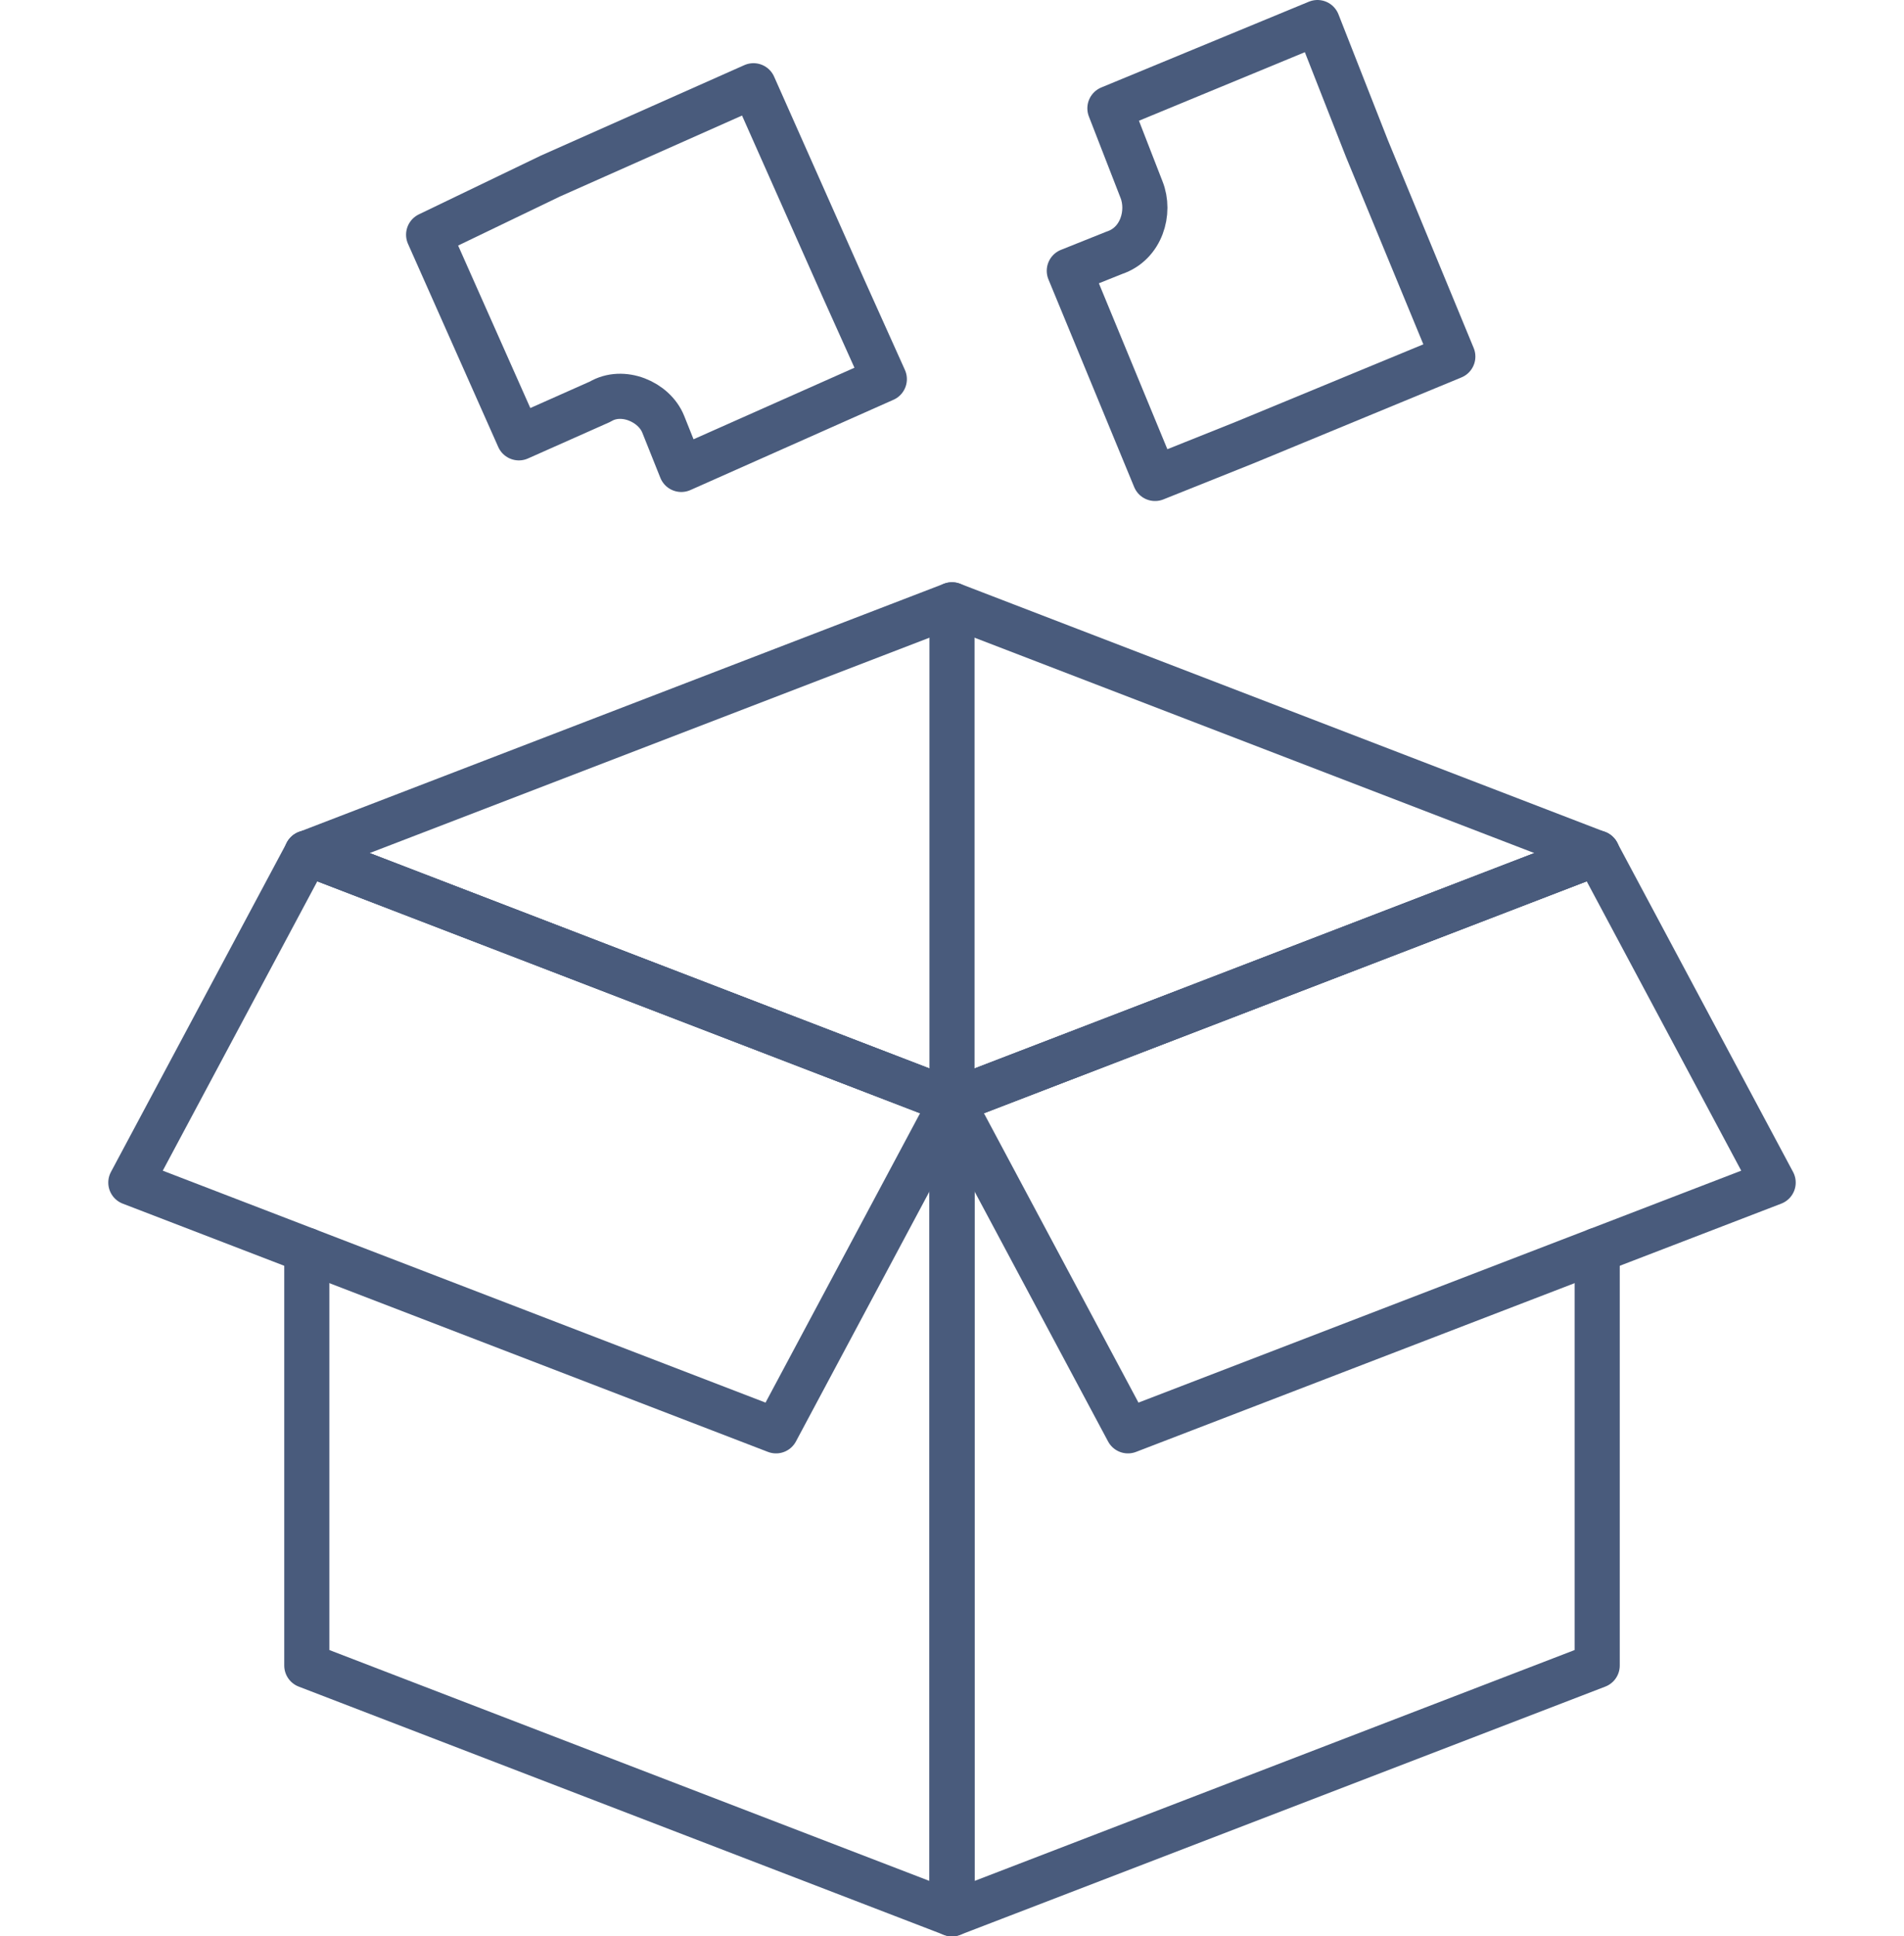
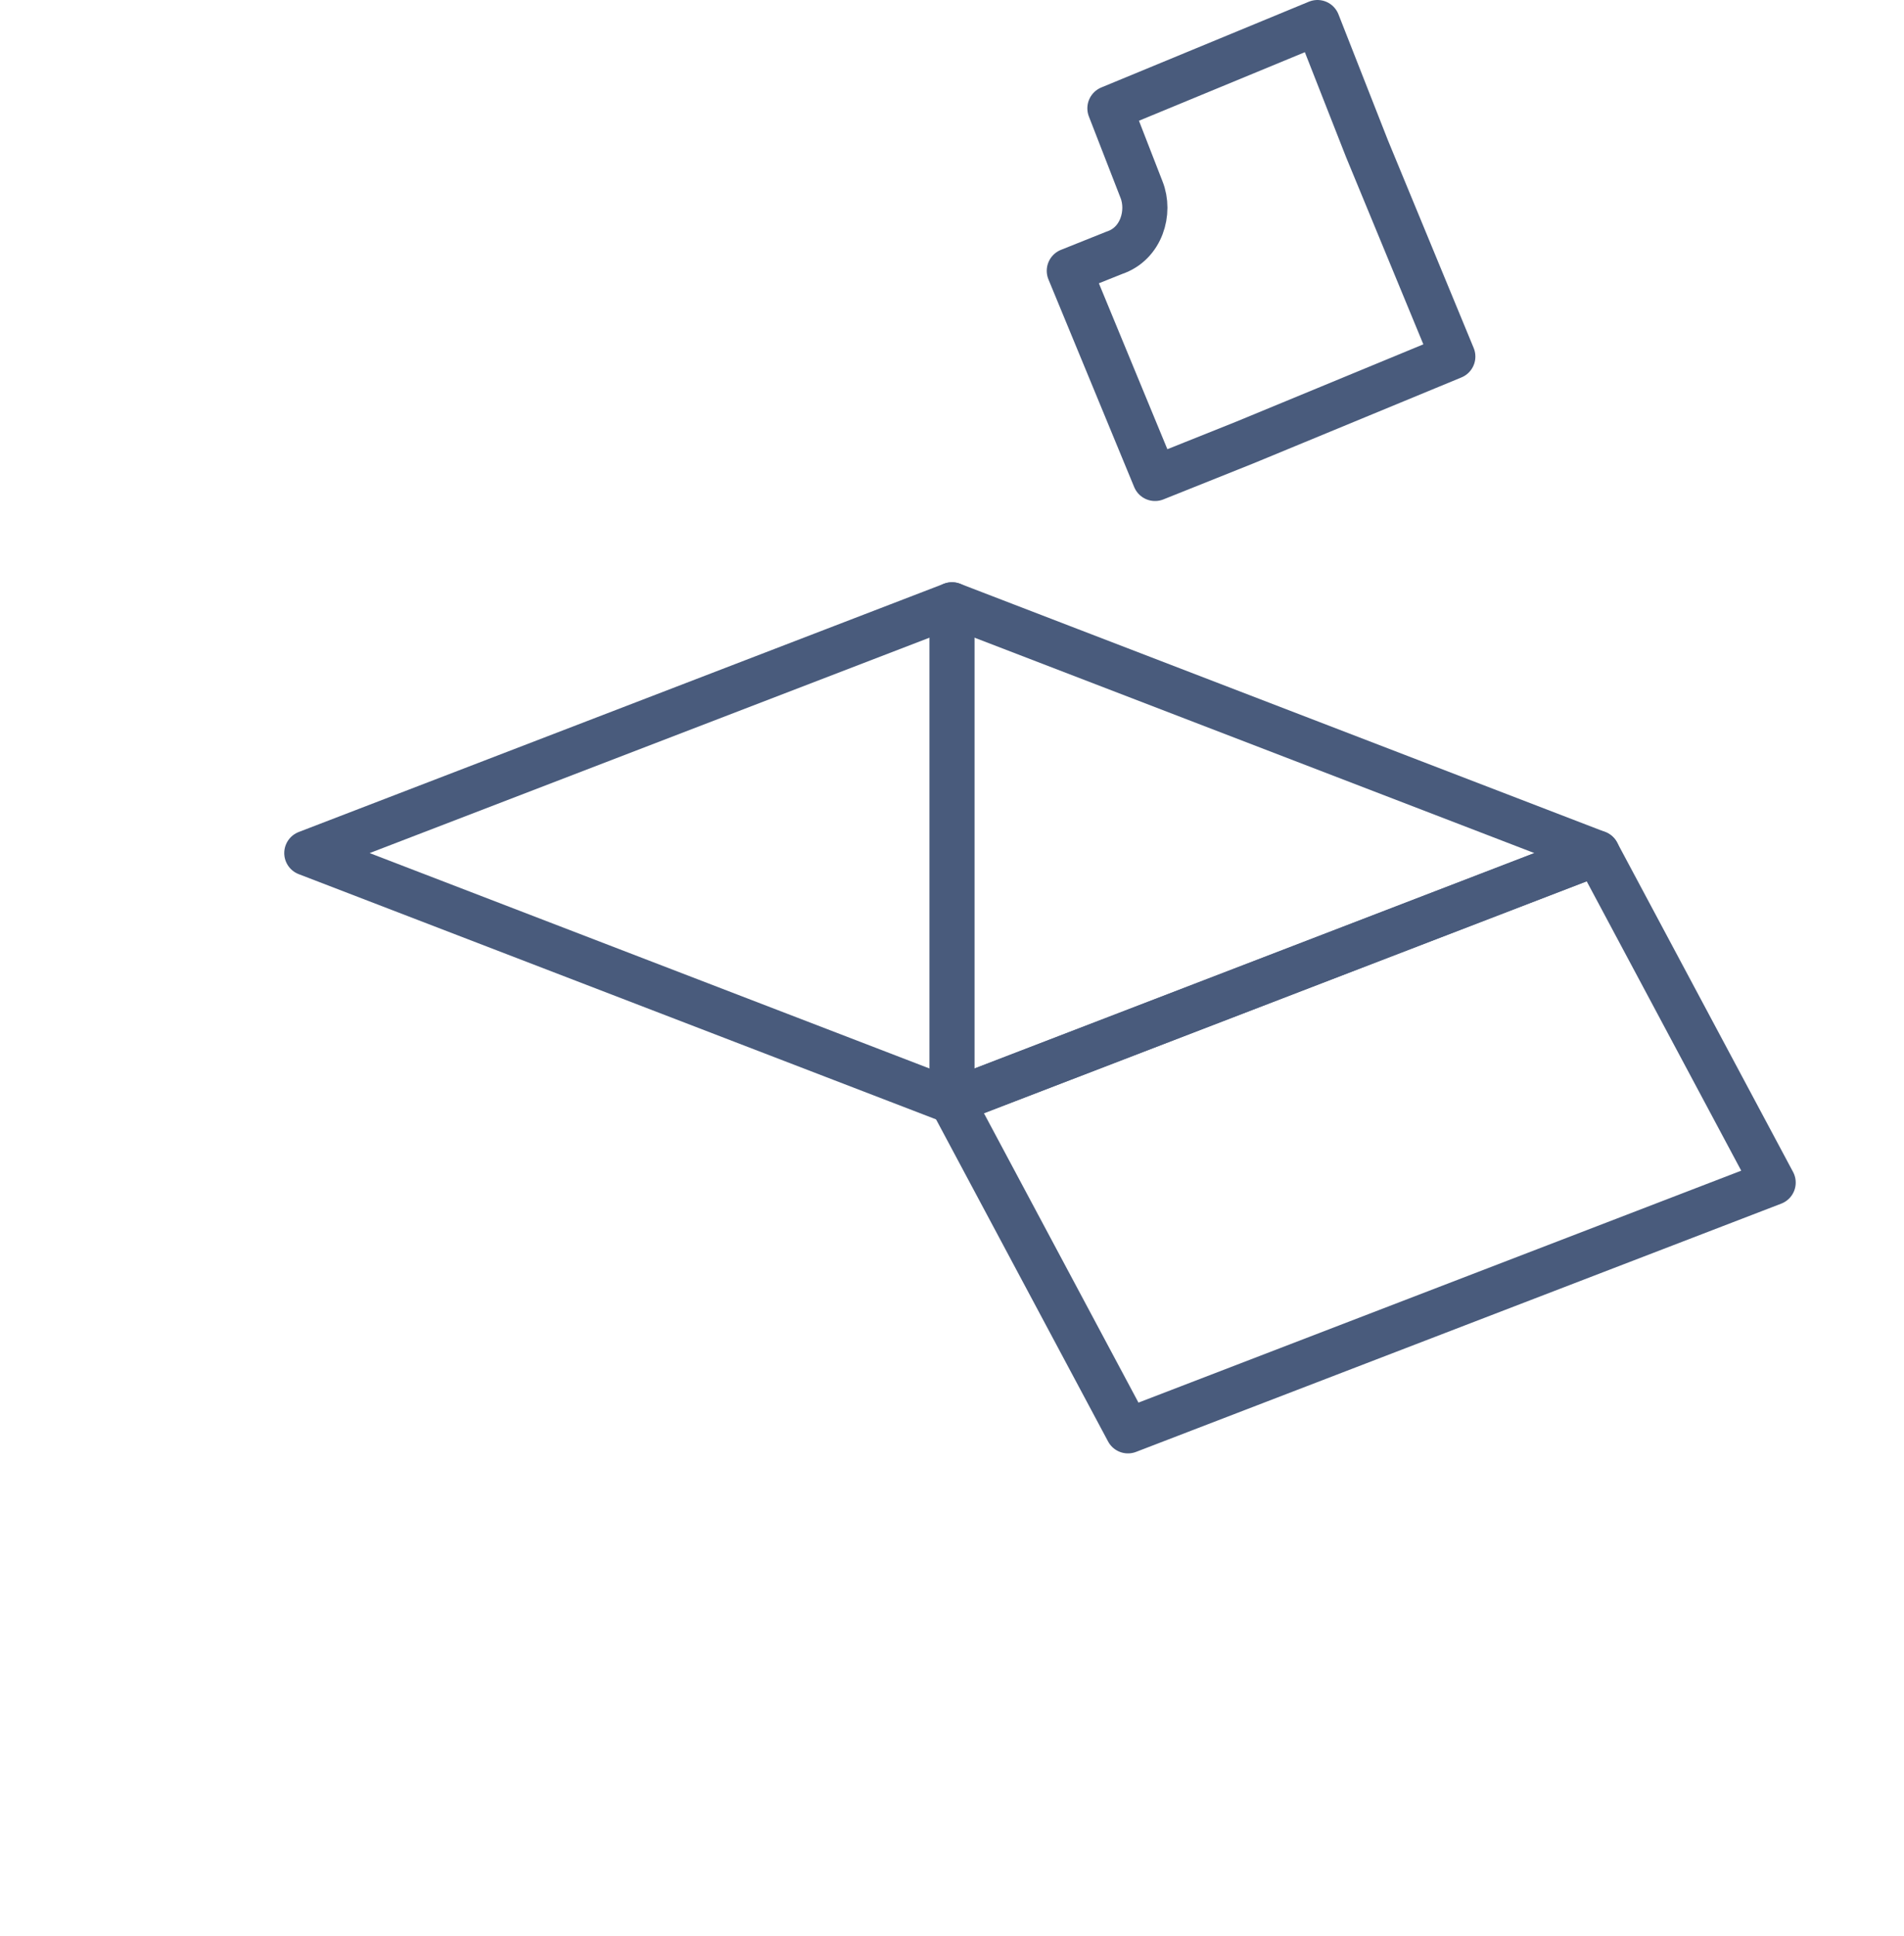
<svg xmlns="http://www.w3.org/2000/svg" version="1.1" id="Calque_1" x="0px" y="0px" viewBox="0 0 42.2 42.9" style="enable-background:new 0 0 42.2 42.9;" xml:space="preserve">
  <style type="text/css">
	.st0{fill:none;stroke:#495B7C;stroke-linecap:round;stroke-linejoin:round;}
</style>
  <title>Fichier 1</title>
  <g id="Calque_2_1_">
    <g id="Calque_1-2">
-       <polyline class="st0" points="6.8,27.7 6.8,36.9 21.1,42.4 21.1,24.4 6.8,18.9   " />
-       <polyline class="st0" points="35.4,18.9 21.1,24.4 21.1,42.4 35.4,36.9 35.4,27.7   " />
      <polygon class="st0" points="6.8,18.9 21.1,13.4 35.4,18.9 21.1,24.4   " />
      <line class="st0" x1="21.1" y1="13.4" x2="21.1" y2="24.2" />
-       <polygon class="st0" points="17.2,31.7 2.9,26.2 6.8,18.9 21.1,24.4   " />
      <polygon class="st0" points="25,31.7 39.3,26.2 35.4,18.9 21.1,24.4   " />
-       <path class="st0" d="M12.2,3.9L9.5,5.2l2,4.5l1.8-0.8c0.5-0.3,1.2,0,1.4,0.5c0,0,0,0,0,0l0.4,1l4.5-2l-0.9-2l-2-4.5L12.2,3.9z" />
      <path class="st0" d="M30.3,3.3l-1.1-2.8l-4.6,1.9l0.7,1.8c0.2,0.5,0,1.2-0.6,1.4c0,0,0,0,0,0l-1,0.4l1.9,4.6l2-0.8l4.6-1.9    L30.3,3.3z" />
    </g>
  </g>
</svg>